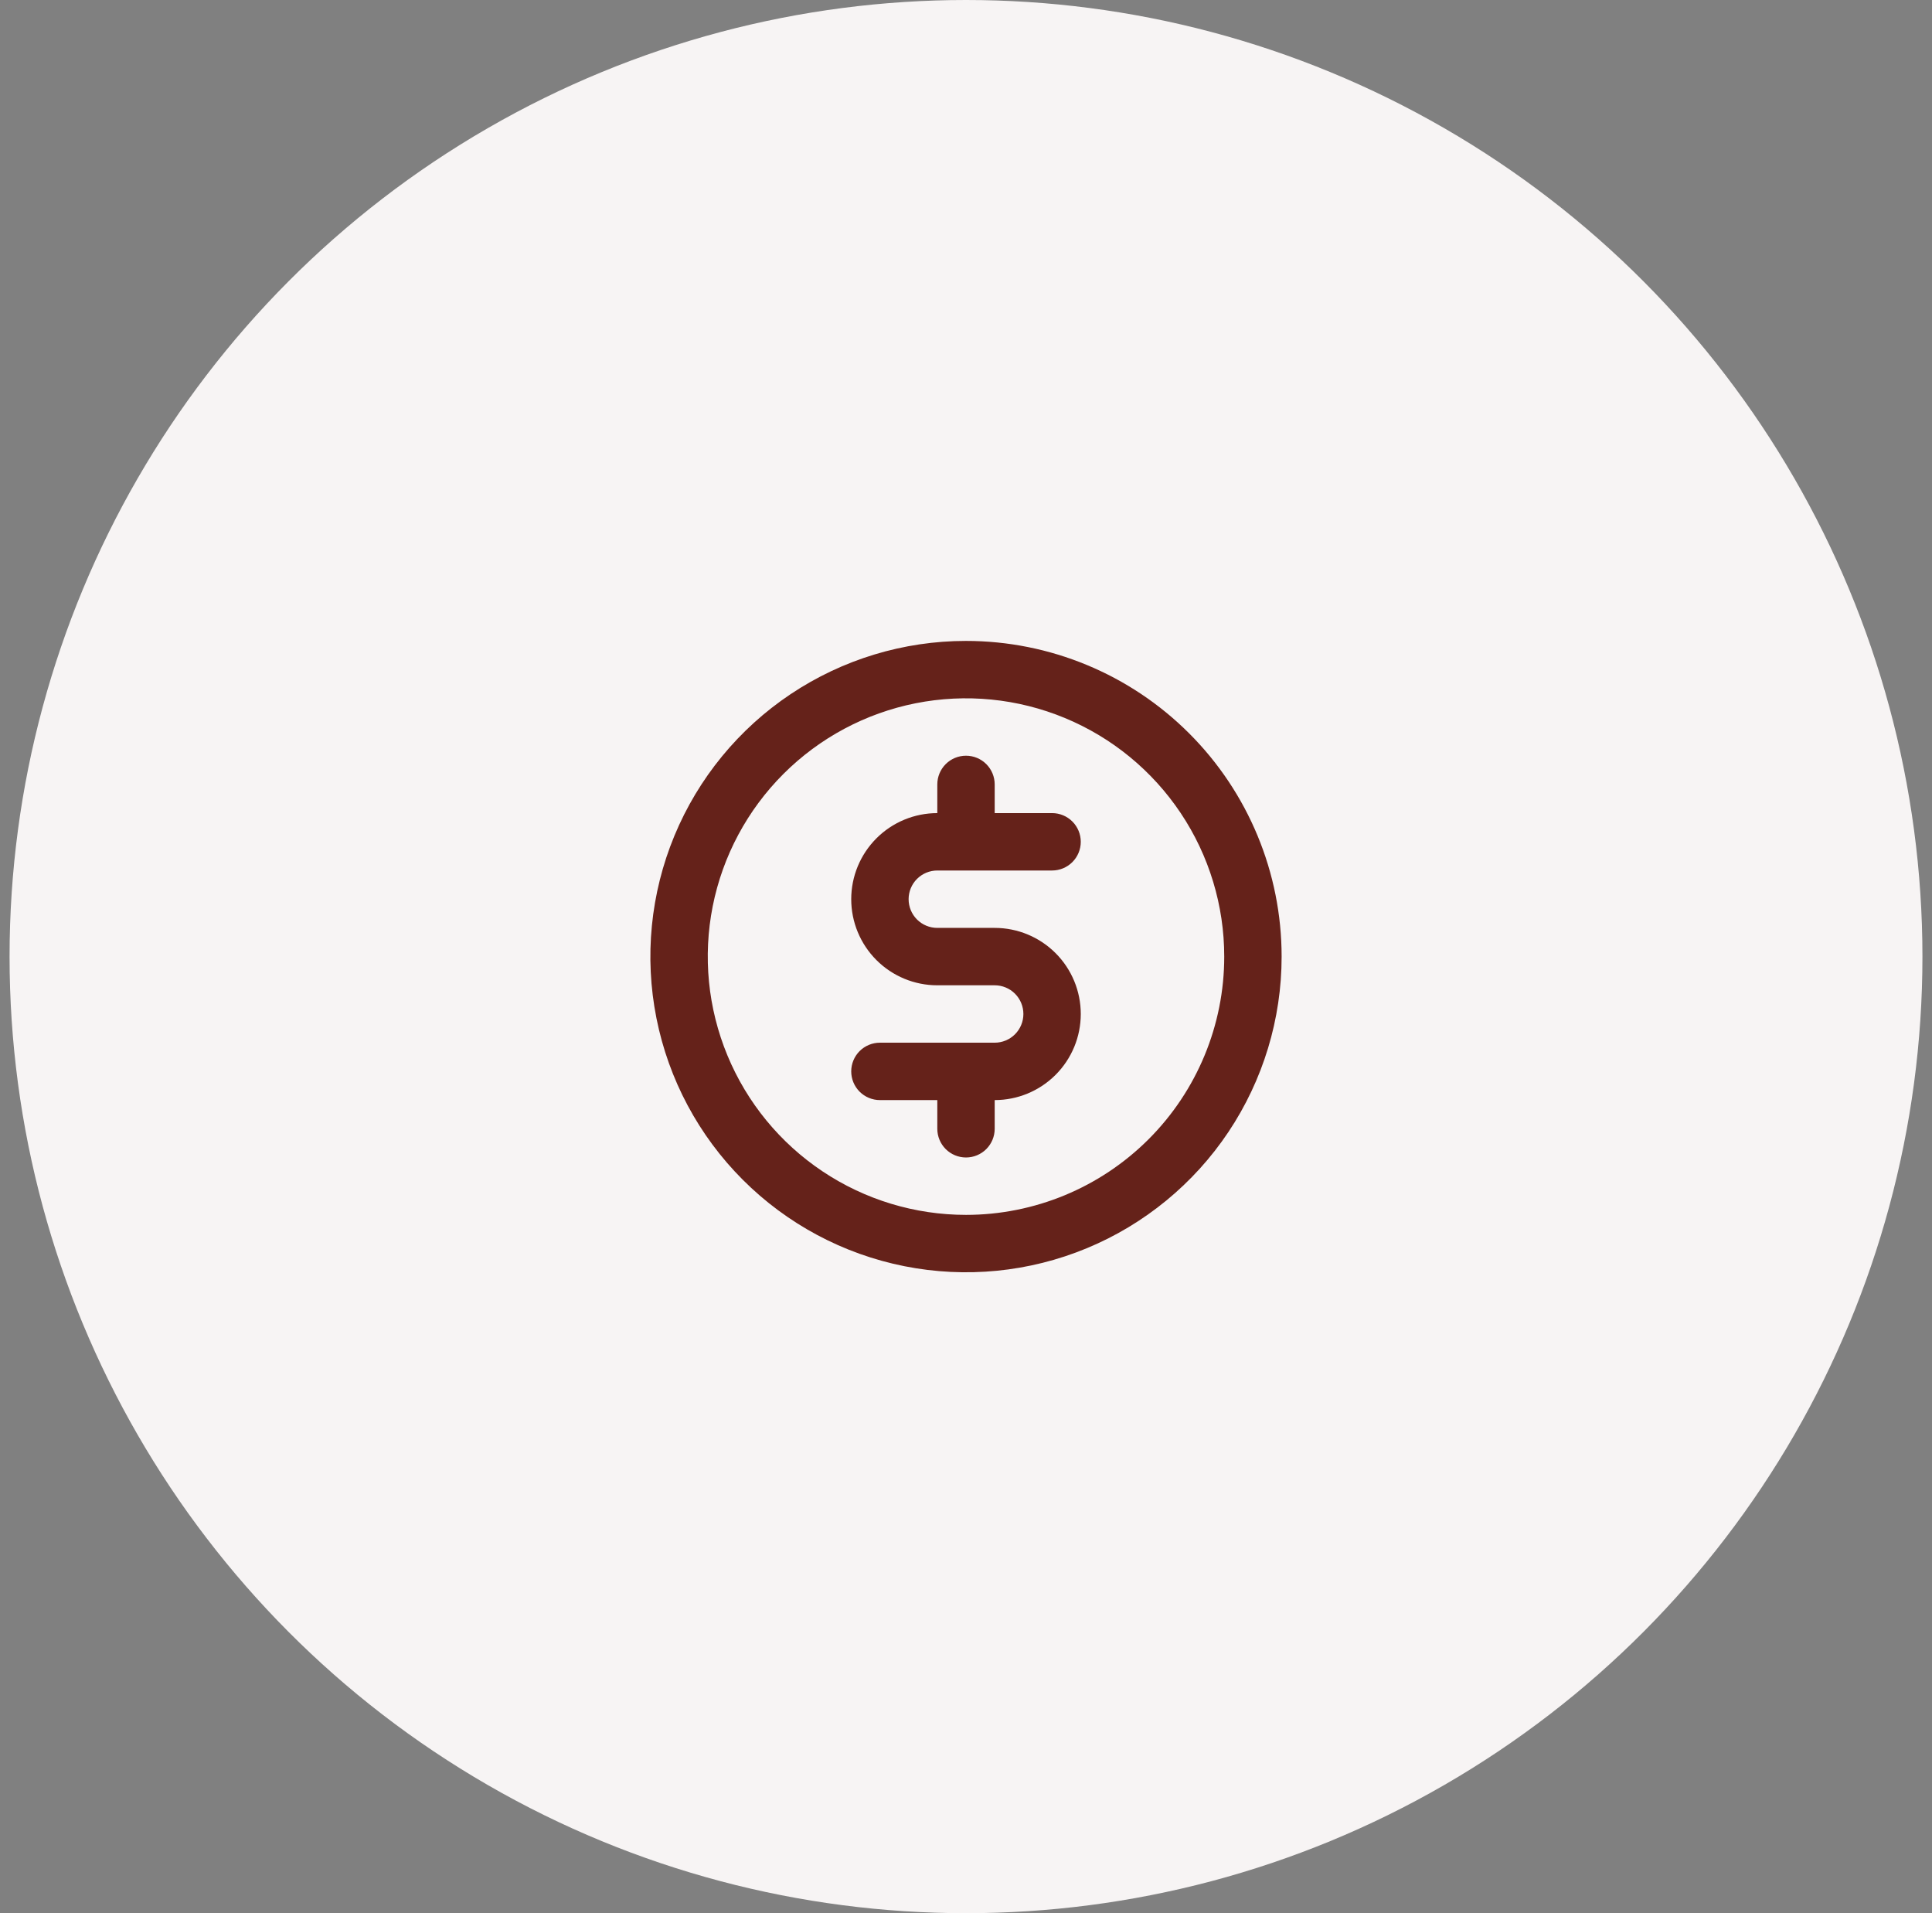
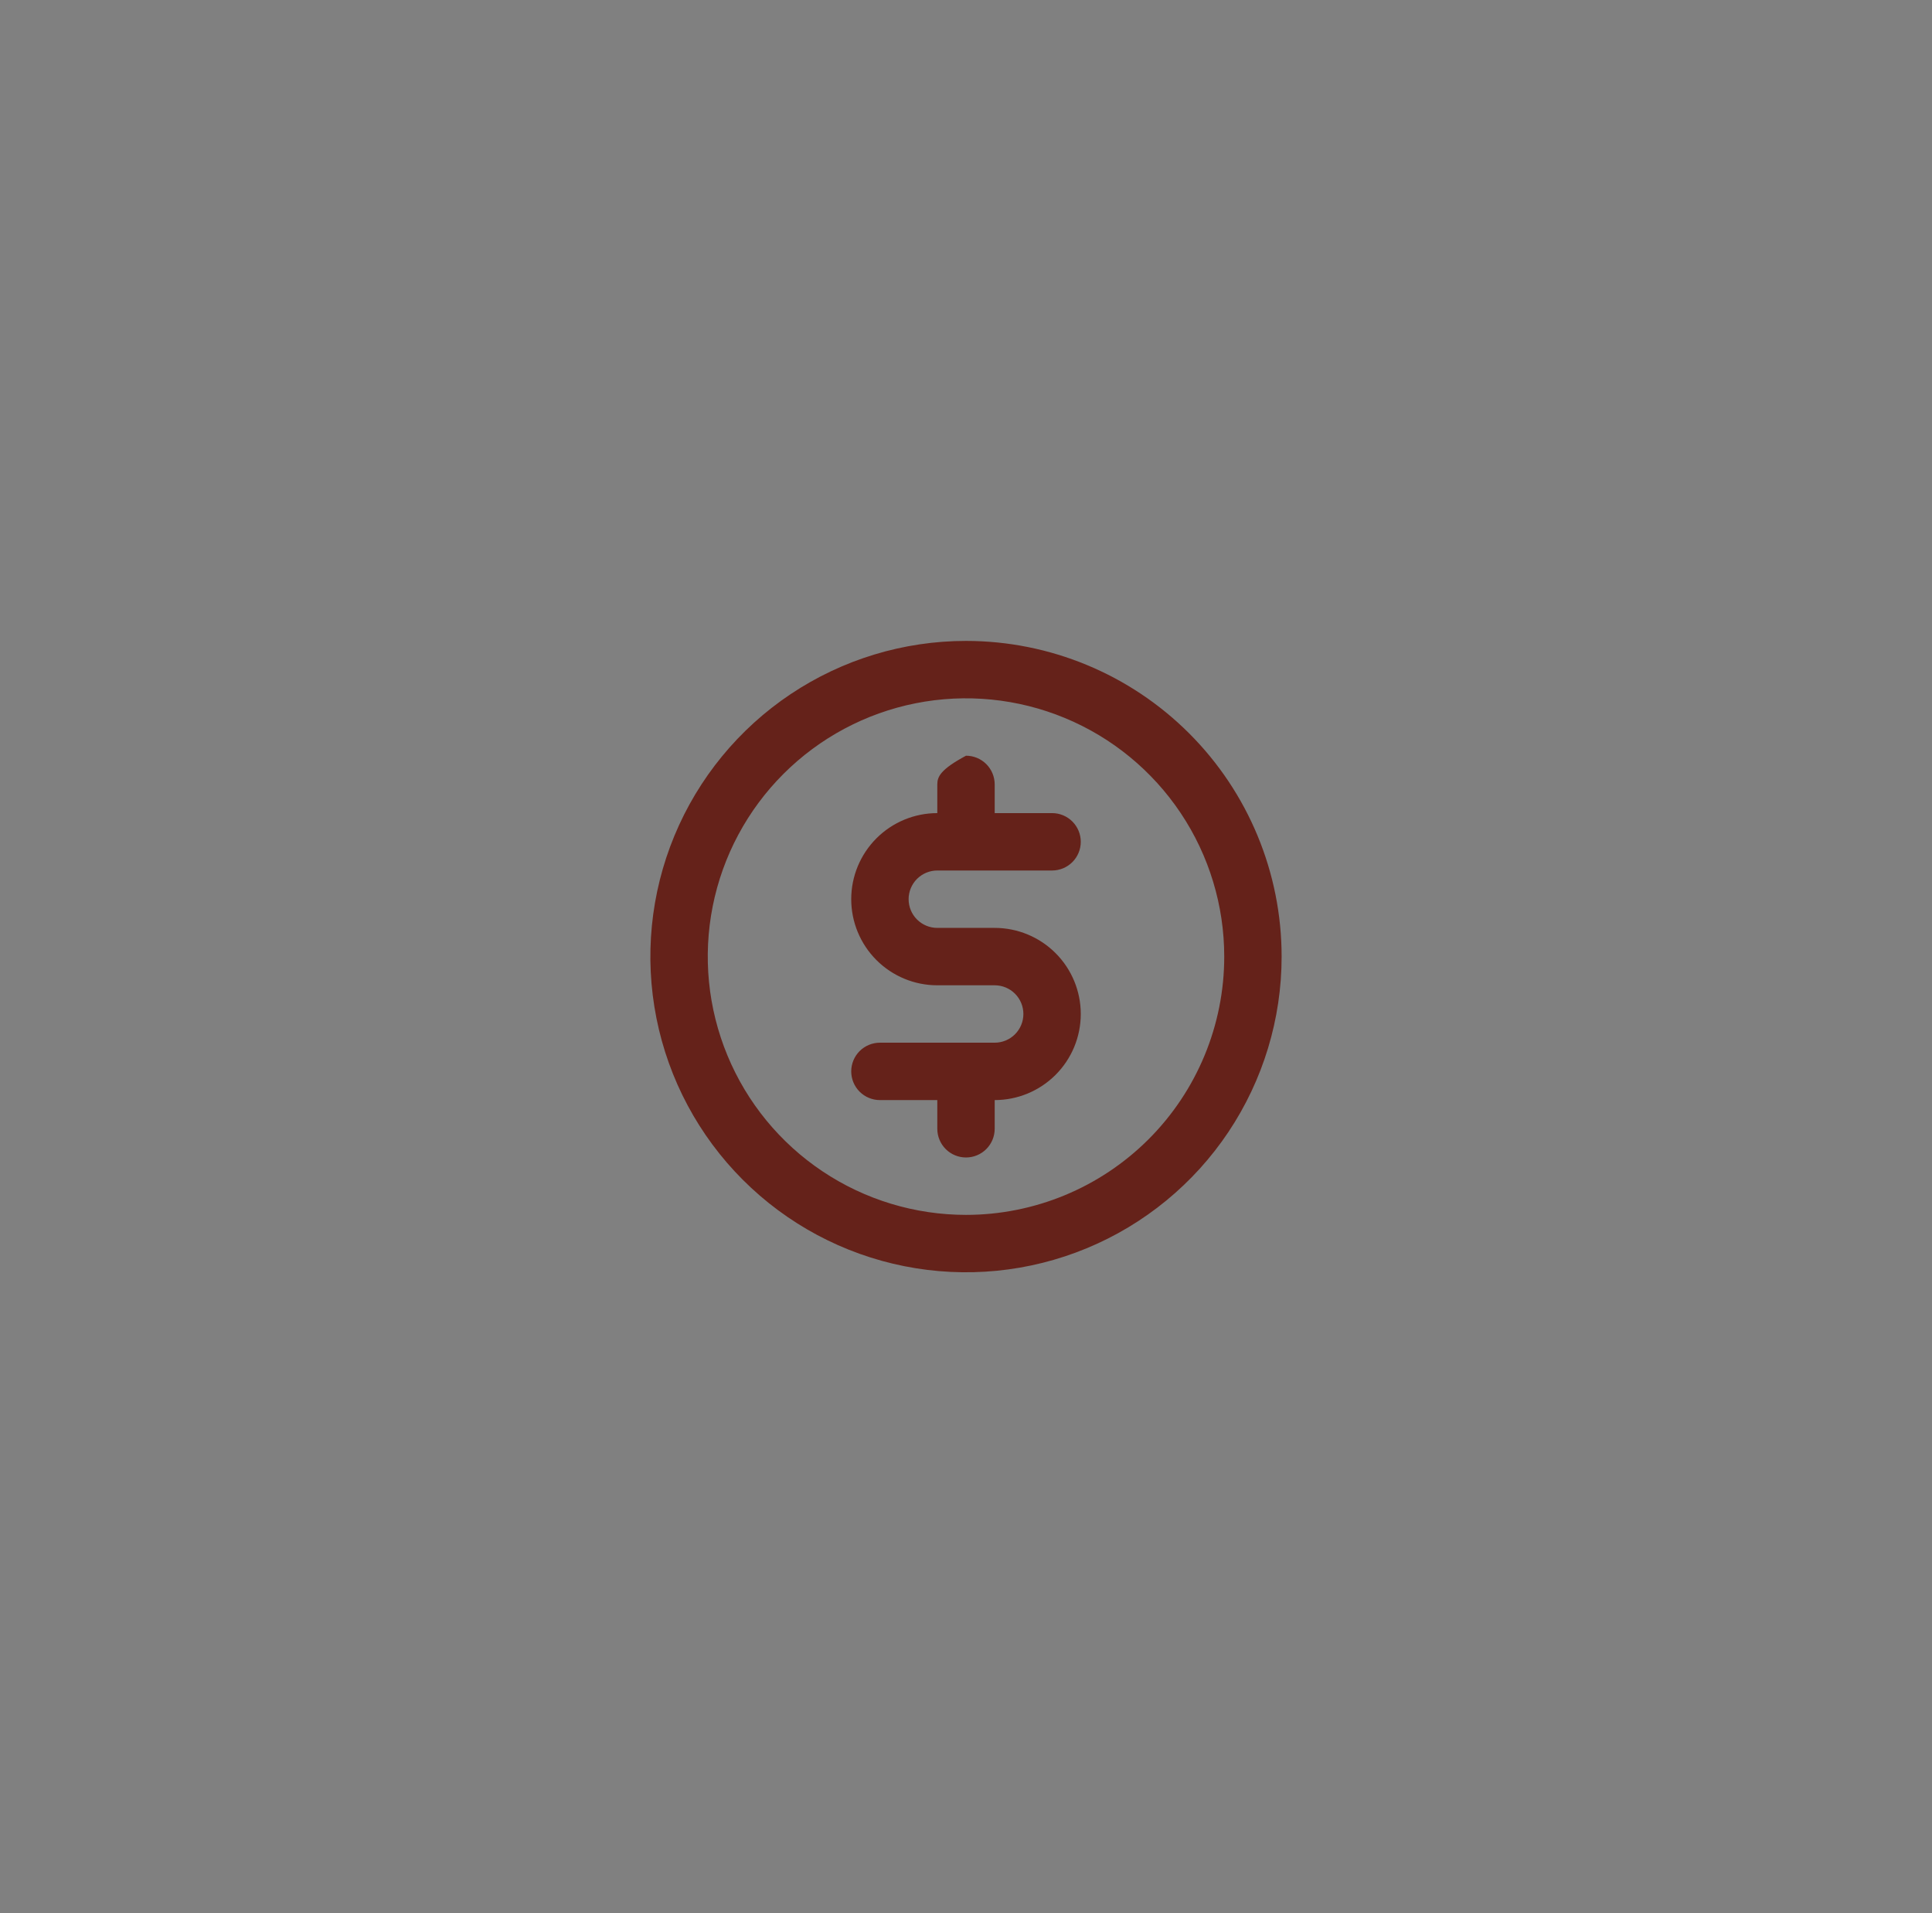
<svg xmlns="http://www.w3.org/2000/svg" width="101" height="100" viewBox="0 0 101 100" fill="none">
  <rect x="0" y="0" width="101" height="100" fill="#808080" stroke="none" />
-   <circle cx="50.5" cy="50" r="50" fill="#F7F4F4" />
-   <path d="M49 45.5H55C55.398 45.5 55.779 45.342 56.061 45.061C56.342 44.779 56.5 44.398 56.5 44C56.5 43.602 56.342 43.221 56.061 42.939C55.779 42.658 55.398 42.5 55 42.5H52V41C52 40.602 51.842 40.221 51.561 39.939C51.279 39.658 50.898 39.5 50.5 39.5C50.102 39.5 49.721 39.658 49.439 39.939C49.158 40.221 49 40.602 49 41V42.5C47.806 42.5 46.662 42.974 45.818 43.818C44.974 44.662 44.5 45.806 44.5 47C44.5 48.194 44.974 49.338 45.818 50.182C46.662 51.026 47.806 51.5 49 51.5H52C52.398 51.5 52.779 51.658 53.061 51.939C53.342 52.221 53.5 52.602 53.5 53C53.5 53.398 53.342 53.779 53.061 54.061C52.779 54.342 52.398 54.5 52 54.5H46C45.602 54.5 45.221 54.658 44.939 54.939C44.658 55.221 44.5 55.602 44.5 56C44.5 56.398 44.658 56.779 44.939 57.061C45.221 57.342 45.602 57.5 46 57.5H49V59C49 59.398 49.158 59.779 49.439 60.061C49.721 60.342 50.102 60.5 50.5 60.5C50.898 60.5 51.279 60.342 51.561 60.061C51.842 59.779 52 59.398 52 59V57.5C53.194 57.5 54.338 57.026 55.182 56.182C56.026 55.338 56.5 54.194 56.5 53C56.5 51.806 56.026 50.662 55.182 49.818C54.338 48.974 53.194 48.5 52 48.5H49C48.602 48.5 48.221 48.342 47.939 48.061C47.658 47.779 47.5 47.398 47.5 47C47.5 46.602 47.658 46.221 47.939 45.939C48.221 45.658 48.602 45.5 49 45.5ZM50.5 33.5C47.237 33.5 44.047 34.468 41.333 36.281C38.62 38.094 36.505 40.671 35.256 43.686C34.007 46.701 33.68 50.018 34.317 53.219C34.954 56.42 36.525 59.36 38.833 61.667C41.14 63.975 44.08 65.546 47.281 66.183C50.482 66.82 53.799 66.493 56.814 65.244C59.829 63.995 62.406 61.88 64.219 59.167C66.032 56.453 67 53.263 67 50C67 45.624 65.262 41.427 62.167 38.333C59.073 35.238 54.876 33.5 50.5 33.5ZM50.5 63.5C47.83 63.5 45.22 62.708 43 61.225C40.78 59.741 39.049 57.633 38.028 55.166C37.006 52.699 36.739 49.985 37.259 47.366C37.78 44.748 39.066 42.342 40.954 40.454C42.842 38.566 45.248 37.28 47.866 36.759C50.485 36.239 53.199 36.506 55.666 37.528C58.133 38.549 60.241 40.28 61.725 42.5C63.208 44.72 64 47.33 64 50C64 53.58 62.578 57.014 60.046 59.546C57.514 62.078 54.08 63.5 50.5 63.5Z" fill="#65221A" />
+   <path d="M49 45.5H55C55.398 45.5 55.779 45.342 56.061 45.061C56.342 44.779 56.5 44.398 56.5 44C56.5 43.602 56.342 43.221 56.061 42.939C55.779 42.658 55.398 42.5 55 42.5H52V41C52 40.602 51.842 40.221 51.561 39.939C51.279 39.658 50.898 39.5 50.5 39.5C49.158 40.221 49 40.602 49 41V42.5C47.806 42.5 46.662 42.974 45.818 43.818C44.974 44.662 44.5 45.806 44.5 47C44.5 48.194 44.974 49.338 45.818 50.182C46.662 51.026 47.806 51.5 49 51.5H52C52.398 51.5 52.779 51.658 53.061 51.939C53.342 52.221 53.5 52.602 53.5 53C53.5 53.398 53.342 53.779 53.061 54.061C52.779 54.342 52.398 54.5 52 54.5H46C45.602 54.5 45.221 54.658 44.939 54.939C44.658 55.221 44.5 55.602 44.5 56C44.5 56.398 44.658 56.779 44.939 57.061C45.221 57.342 45.602 57.5 46 57.5H49V59C49 59.398 49.158 59.779 49.439 60.061C49.721 60.342 50.102 60.5 50.5 60.5C50.898 60.5 51.279 60.342 51.561 60.061C51.842 59.779 52 59.398 52 59V57.5C53.194 57.5 54.338 57.026 55.182 56.182C56.026 55.338 56.5 54.194 56.5 53C56.5 51.806 56.026 50.662 55.182 49.818C54.338 48.974 53.194 48.5 52 48.5H49C48.602 48.5 48.221 48.342 47.939 48.061C47.658 47.779 47.5 47.398 47.5 47C47.5 46.602 47.658 46.221 47.939 45.939C48.221 45.658 48.602 45.5 49 45.5ZM50.5 33.5C47.237 33.5 44.047 34.468 41.333 36.281C38.62 38.094 36.505 40.671 35.256 43.686C34.007 46.701 33.68 50.018 34.317 53.219C34.954 56.42 36.525 59.36 38.833 61.667C41.14 63.975 44.08 65.546 47.281 66.183C50.482 66.82 53.799 66.493 56.814 65.244C59.829 63.995 62.406 61.88 64.219 59.167C66.032 56.453 67 53.263 67 50C67 45.624 65.262 41.427 62.167 38.333C59.073 35.238 54.876 33.5 50.5 33.5ZM50.5 63.5C47.83 63.5 45.22 62.708 43 61.225C40.78 59.741 39.049 57.633 38.028 55.166C37.006 52.699 36.739 49.985 37.259 47.366C37.78 44.748 39.066 42.342 40.954 40.454C42.842 38.566 45.248 37.28 47.866 36.759C50.485 36.239 53.199 36.506 55.666 37.528C58.133 38.549 60.241 40.28 61.725 42.5C63.208 44.72 64 47.33 64 50C64 53.58 62.578 57.014 60.046 59.546C57.514 62.078 54.08 63.5 50.5 63.5Z" fill="#65221A" />
</svg>